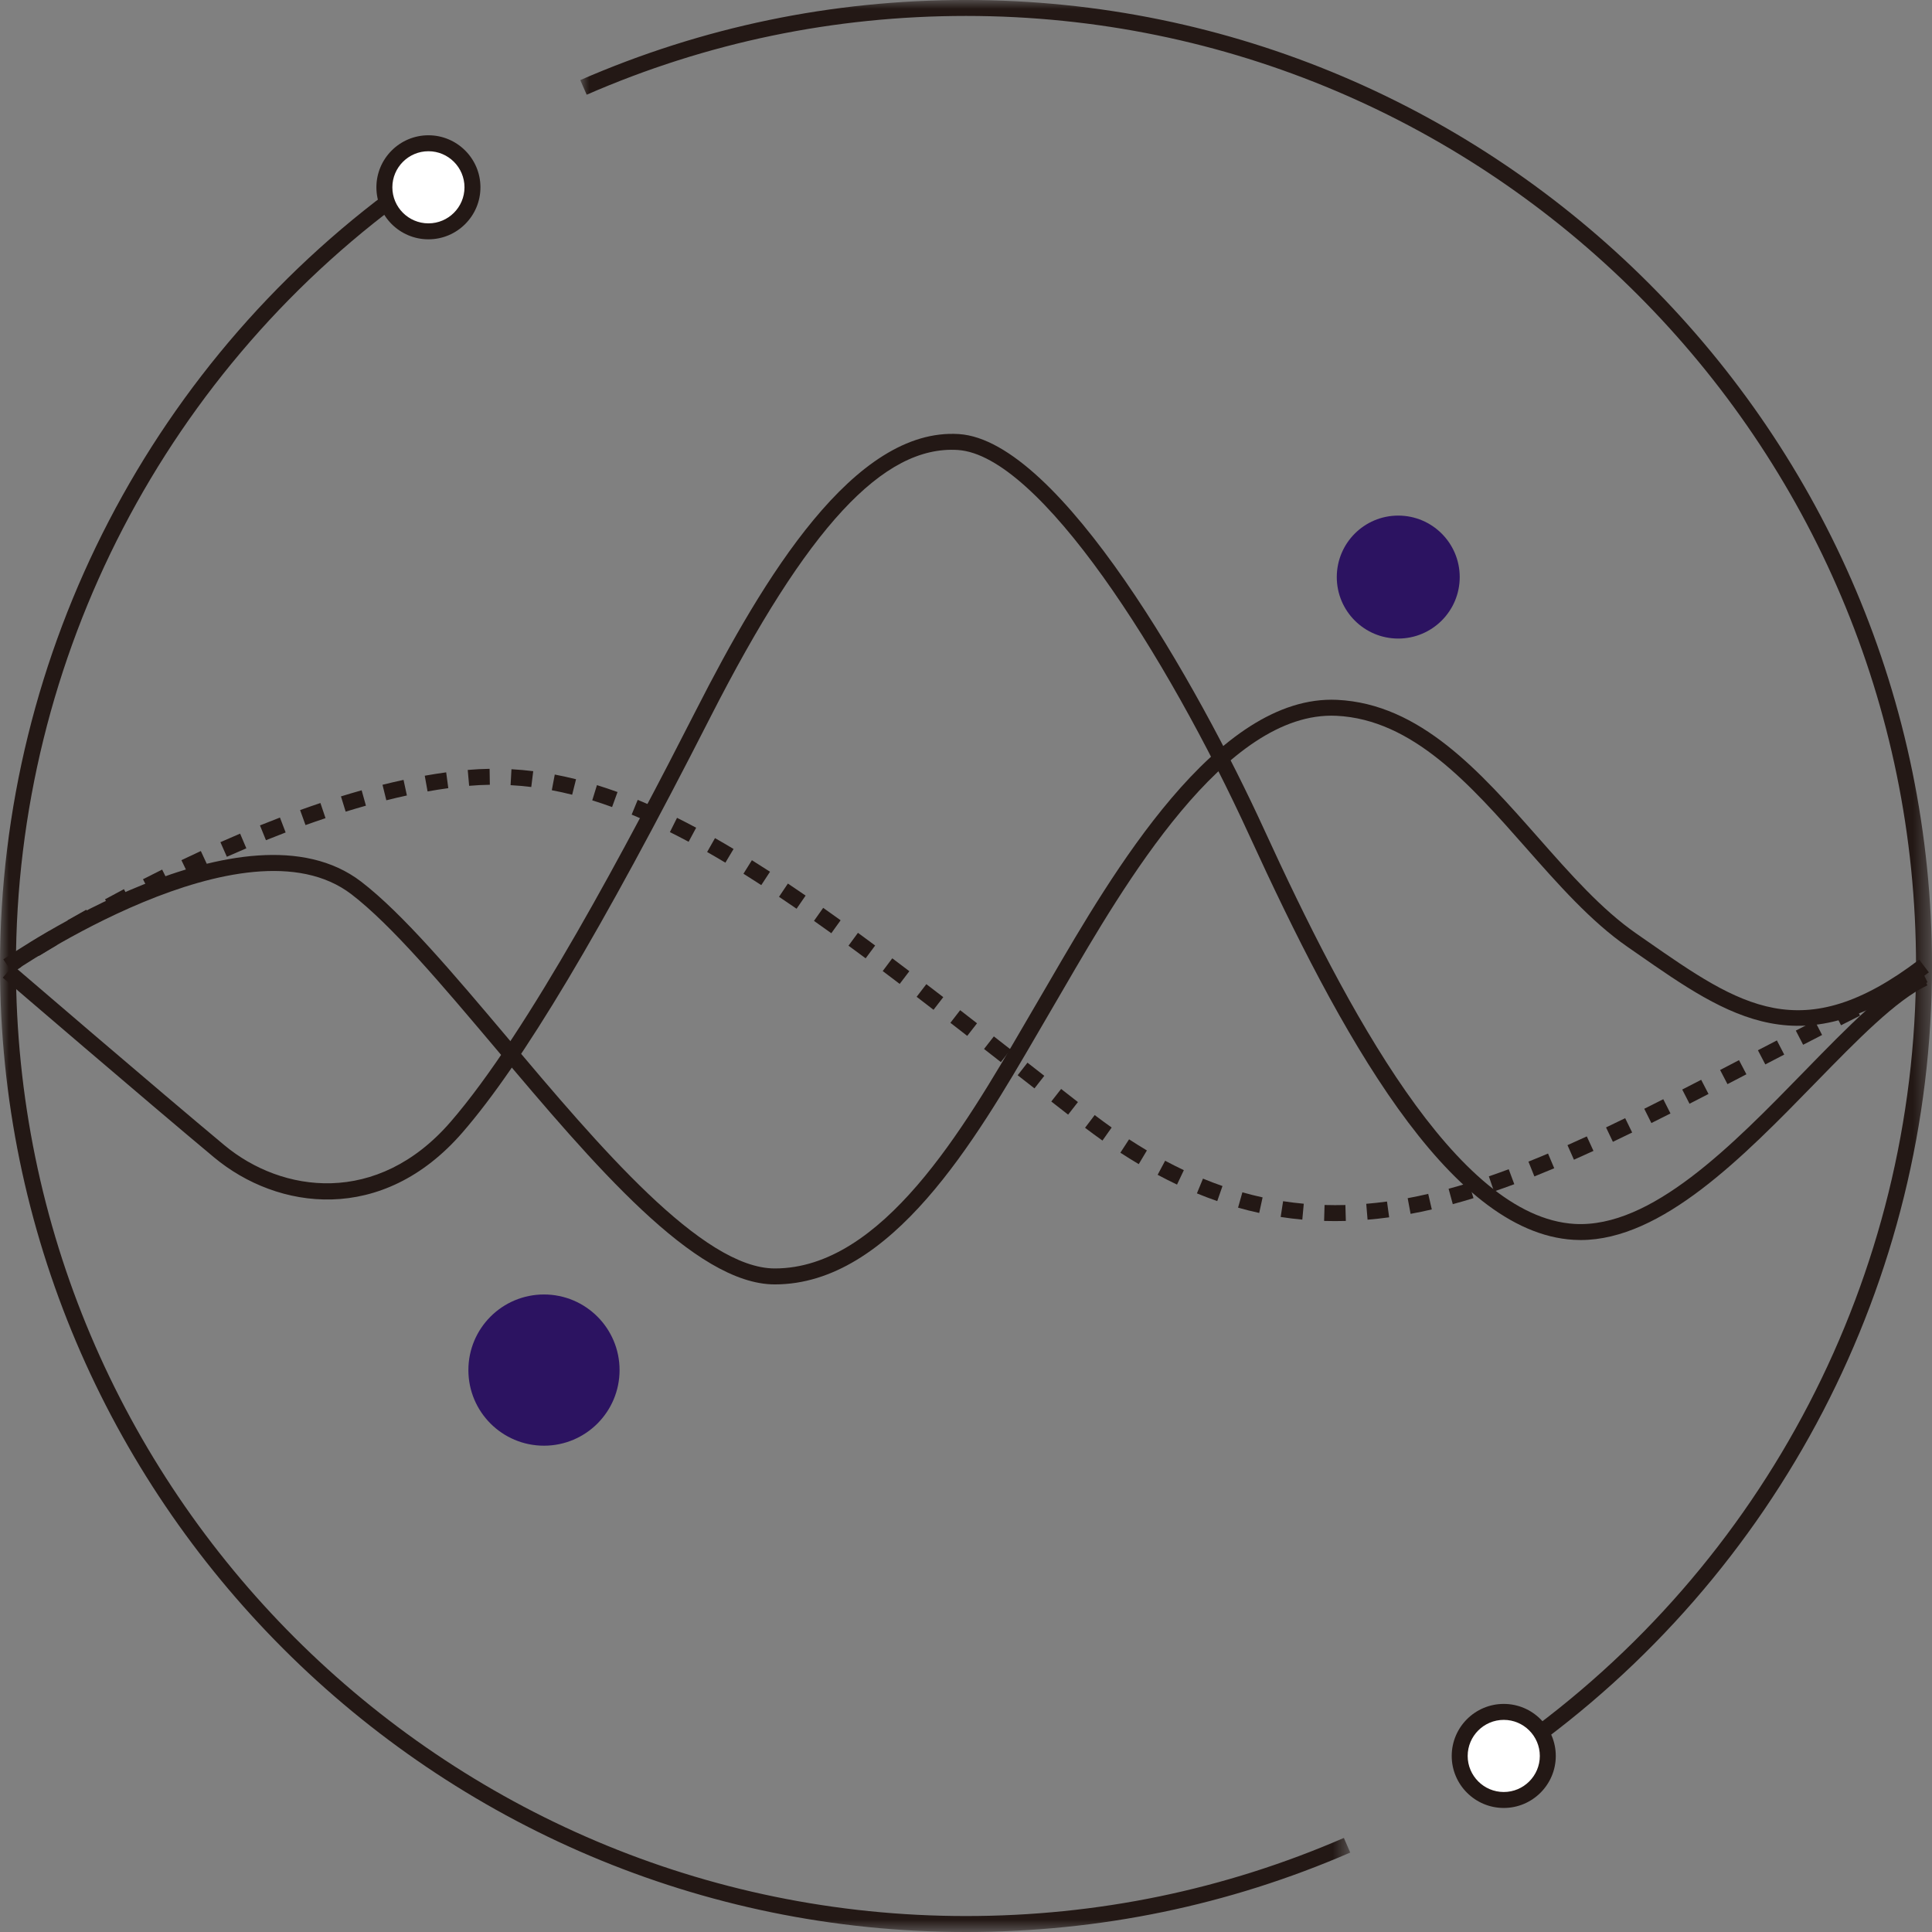
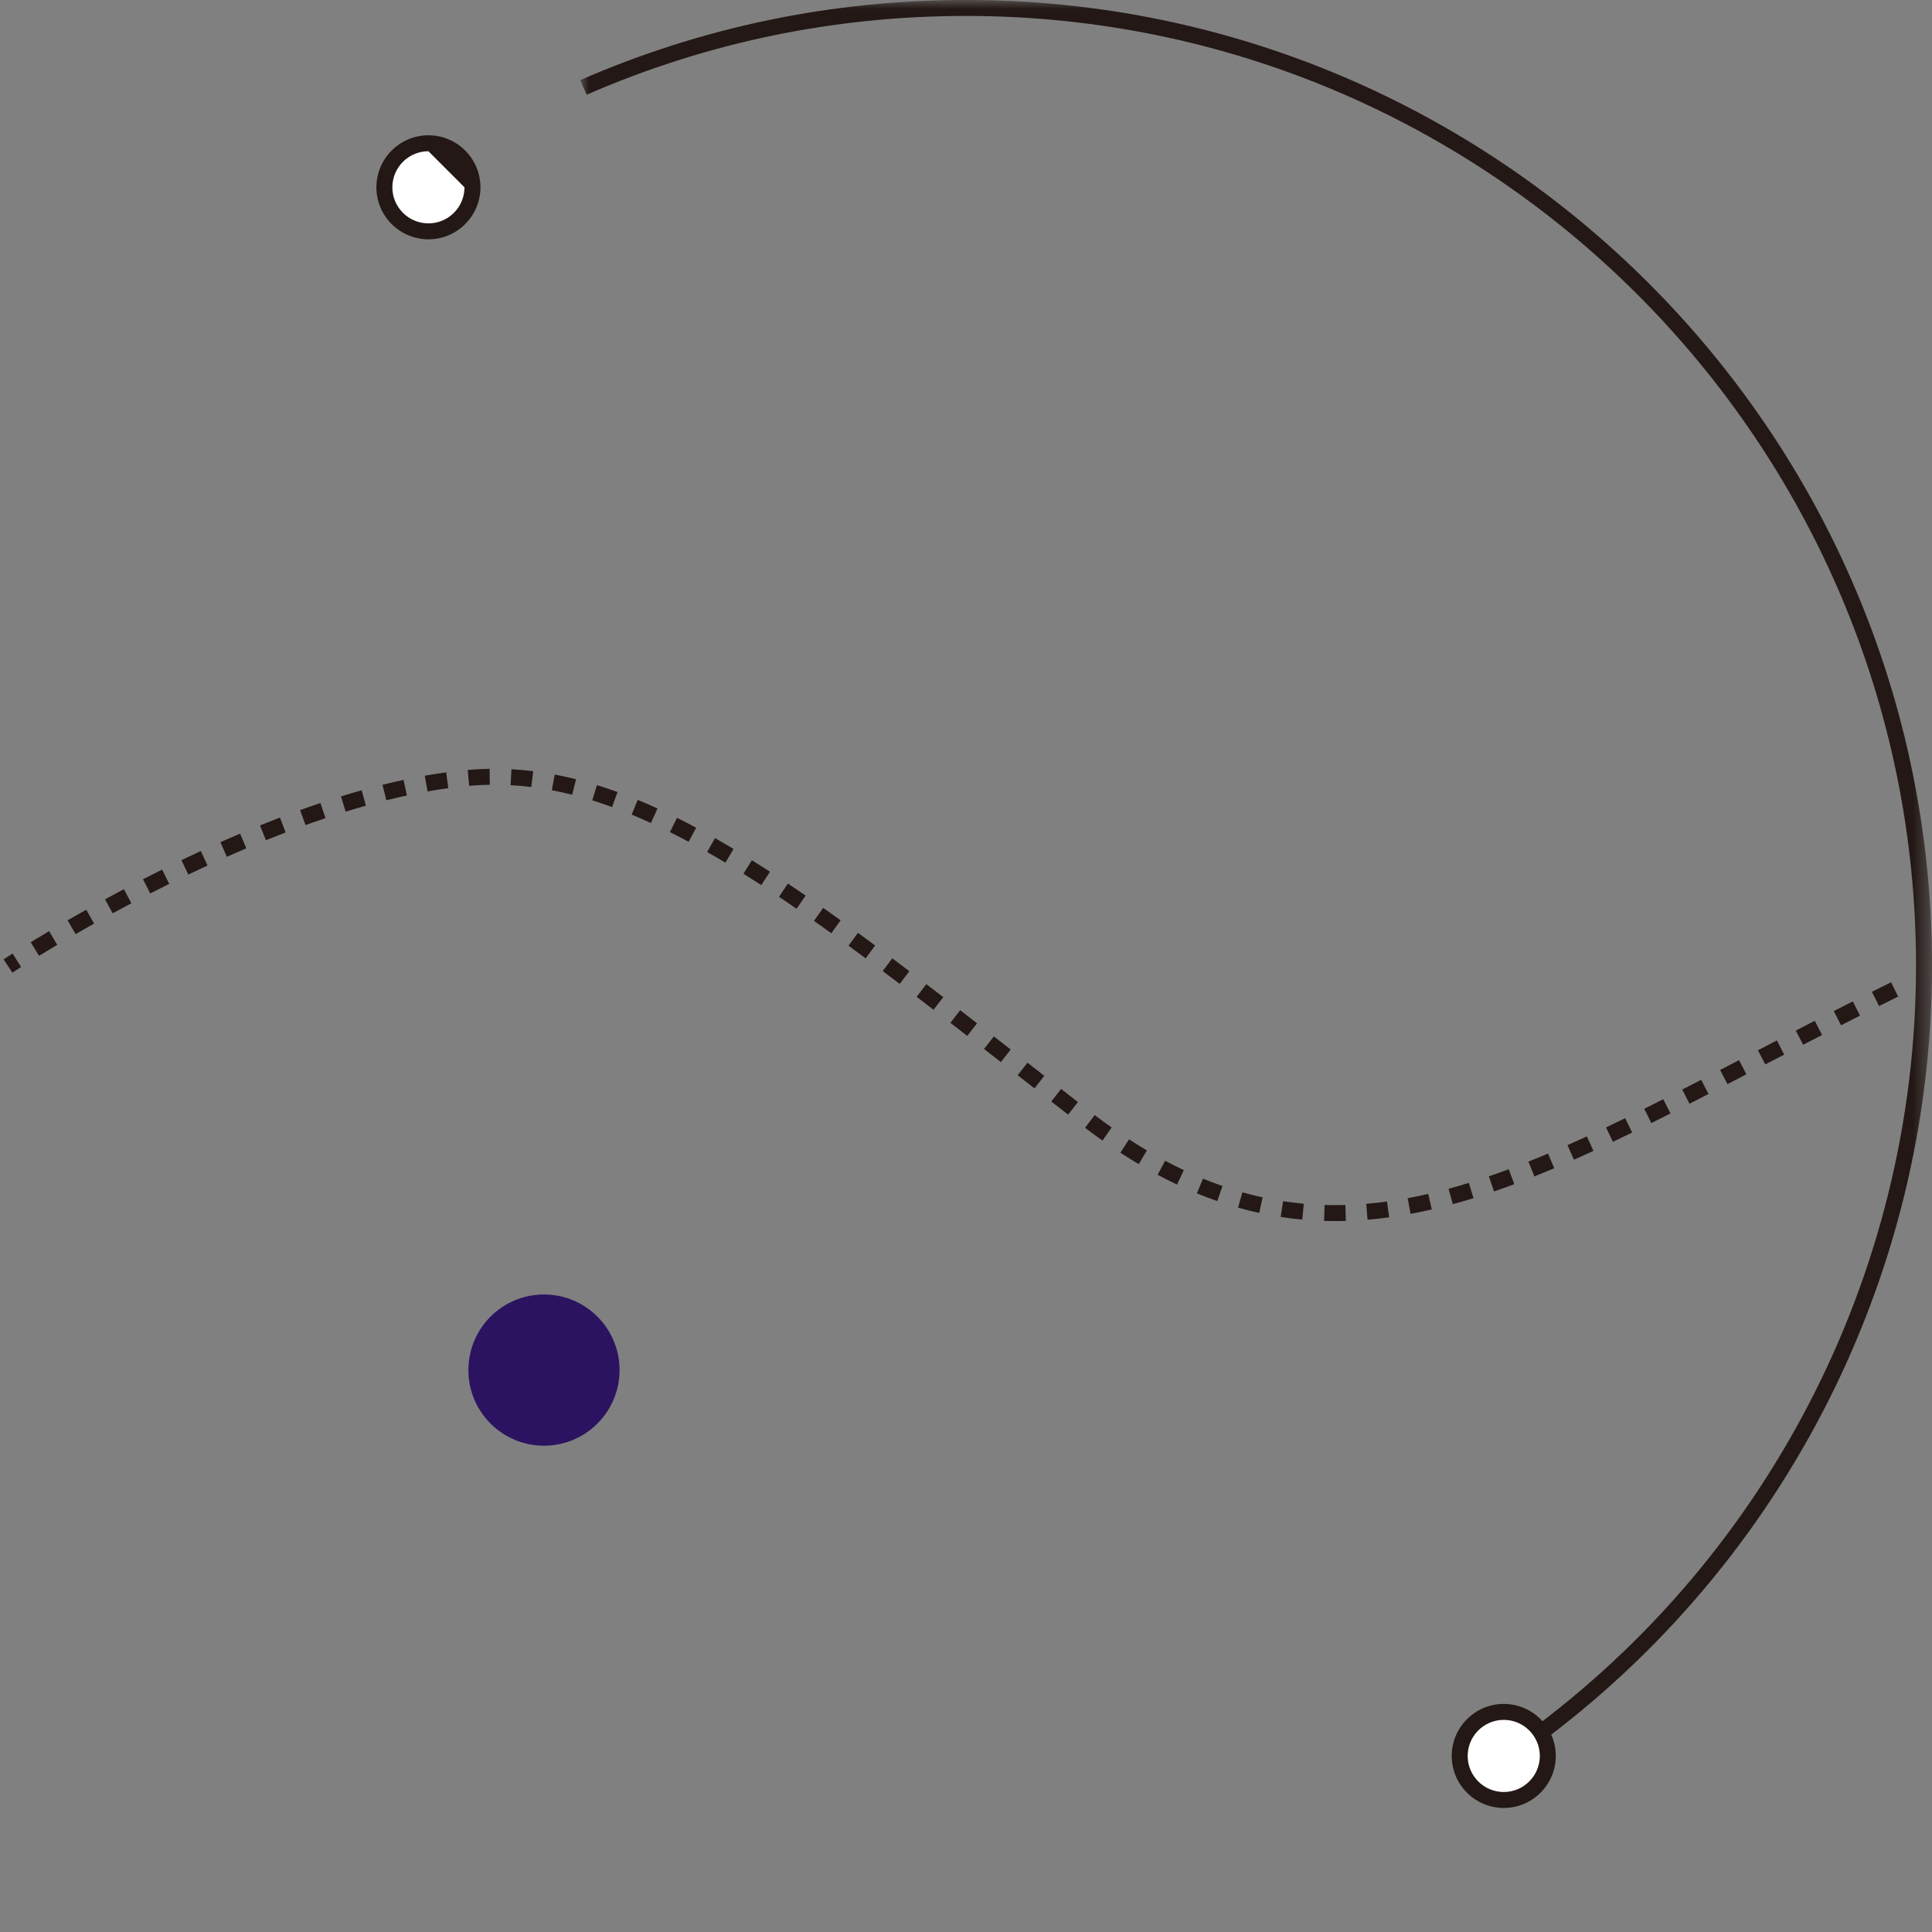
<svg xmlns="http://www.w3.org/2000/svg" xmlns:xlink="http://www.w3.org/1999/xlink" width="108px" height="108px" viewBox="0 0 108 108" version="1.1">
  <rect x="0" y="0" width="108" height="108" fill="#808080" stroke="none" />
  <title>编组</title>
  <defs>
-     <polygon id="path-1" points="0 0 75.479 0 75.479 98.193 0 98.193" />
    <polygon id="path-3" points="0 0 75.562 0 75.562 98.188 0 98.188" />
  </defs>
  <g id="页面-1" stroke="none" stroke-width="1" fill="none" fill-rule="evenodd">
    <g id="关于基点" transform="translate(-311, -1267)">
      <g id="编组-4" transform="translate(311, 1247)">
        <g id="编组" transform="translate(0, 20)">
          <g transform="translate(0, 9.807)">
            <mask id="mask-2" fill="white">
              <use xlink:href="#path-1" />
            </mask>
            <g id="Clip-2" />
            <path d="M54,98.193 C24.224,98.193 -0,73.968 -0,44.193 C-0,26.637 8.583,10.116 22.96,0 L23.473,0.729 C9.333,10.679 0.891,26.927 0.891,44.193 C0.891,73.477 24.716,97.301 54,97.301 C61.34,97.301 68.447,95.831 75.124,92.934 L75.479,93.753 C68.69,96.699 61.463,98.193 54,98.193" id="Fill-1" fill="#231815" mask="url(#mask-2)" />
          </g>
          <g transform="translate(32.438, 0)">
            <mask id="mask-4" fill="white">
              <use xlink:href="#path-3" />
            </mask>
            <g id="Clip-4" />
            <path d="M52.609,98.188 L52.096,97.459 C66.231,87.509 74.67,71.263 74.67,53.999 C74.67,24.716 50.846,0.891 21.563,0.891 C14.191,0.891 7.056,2.373 0.357,5.295 L0,4.477 C6.814,1.506 14.068,-0.001 21.563,-0.001 C51.338,-0.001 75.562,24.224 75.562,53.999 C75.562,71.551 66.981,88.07 52.609,98.188" id="Fill-3" fill="#231815" mask="url(#mask-4)" />
          </g>
          <path d="M86.523,98.158 C86.523,99.518 85.421,100.621 84.061,100.621 C82.701,100.621 81.599,99.518 81.599,98.158 C81.599,96.798 82.701,95.695 84.061,95.695 C85.421,95.695 86.523,96.798 86.523,98.158" id="Fill-5" fill="#FFFFFF" />
          <path d="M84.061,96.142 C82.949,96.142 82.044,97.047 82.044,98.159 C82.044,99.269 82.949,100.174 84.061,100.174 C85.173,100.174 86.077,99.269 86.077,98.159 C86.077,97.047 85.173,96.142 84.061,96.142 M84.061,101.066 C82.457,101.066 81.152,99.762 81.152,98.159 C81.152,96.554 82.457,95.25 84.061,95.25 C85.664,95.25 86.969,96.554 86.969,98.159 C86.969,99.762 85.664,101.066 84.061,101.066" id="Fill-7" fill="#231815" />
          <path d="M26.412,10.47 C26.412,11.831 25.309,12.933 23.949,12.933 C22.59,12.933 21.487,11.831 21.487,10.47 C21.487,9.11 22.59,8.008 23.949,8.008 C25.309,8.008 26.412,9.11 26.412,10.47" id="Fill-9" fill="#FFFFFF" />
-           <path d="M23.95,8.454 C22.838,8.454 21.933,9.359 21.933,10.471 C21.933,11.583 22.838,12.486 23.95,12.486 C25.062,12.486 25.965,11.583 25.965,10.471 C25.965,9.359 25.062,8.454 23.95,8.454 M23.95,13.378 C22.345,13.378 21.041,12.074 21.041,10.471 C21.041,8.867 22.345,7.562 23.95,7.562 C25.553,7.562 26.857,8.867 26.857,10.471 C26.857,12.074 25.553,13.378 23.95,13.378" id="Fill-11" fill="#231815" />
+           <path d="M23.95,8.454 C22.838,8.454 21.933,9.359 21.933,10.471 C21.933,11.583 22.838,12.486 23.95,12.486 C25.062,12.486 25.965,11.583 25.965,10.471 M23.95,13.378 C22.345,13.378 21.041,12.074 21.041,10.471 C21.041,8.867 22.345,7.562 23.95,7.562 C25.553,7.562 26.857,8.867 26.857,10.471 C26.857,12.074 25.553,13.378 23.95,13.378" id="Fill-11" fill="#231815" />
          <path d="M34.634,76.589 C34.634,78.923 32.742,80.815 30.408,80.815 C28.074,80.815 26.183,78.923 26.183,76.589 C26.183,74.254 28.074,72.362 30.408,72.362 C32.742,72.362 34.634,74.254 34.634,76.589" id="Fill-13" fill="#2C1361" />
-           <path d="M81.599,32.259 C81.599,34.157 80.06,35.696 78.162,35.696 C76.264,35.696 74.727,34.157 74.727,32.259 C74.727,30.361 76.264,28.822 78.162,28.822 C80.06,28.822 81.599,30.361 81.599,32.259" id="Fill-15" fill="#2C1361" />
-           <path d="M43.312,71.799 C38.837,71.799 33.177,65.09 27.703,58.603 C24.716,55.063 21.895,51.719 19.649,49.994 C13.707,45.433 0.829,54.275 0.701,54.366 L0.192,53.633 C0.741,53.252 13.74,44.332 20.192,49.287 C22.514,51.069 25.365,54.449 28.384,58.027 C33.477,64.065 39.251,70.907 43.312,70.907 C49.319,70.907 53.889,63.057 57.226,57.326 L58.676,54.841 C62.162,48.841 68.006,38.802 74.748,39.122 C79.394,39.345 82.738,43.138 85.973,46.805 C87.804,48.881 89.534,50.841 91.468,52.184 L92.023,52.57 C97.267,56.22 100.729,58.631 107.283,53.645 L107.823,54.355 C100.755,59.735 96.676,56.896 91.513,53.301 L90.959,52.916 C88.936,51.513 87.089,49.42 85.304,47.396 C82.192,43.867 78.974,40.218 74.704,40.013 C68.492,39.721 62.832,49.464 59.446,55.29 L57.997,57.775 C54.552,63.694 49.832,71.799 43.312,71.799" id="Fill-17" fill="#231815" />
-           <path d="M88.357,69.319 C88.227,69.319 88.099,69.315 87.969,69.307 C80.926,68.893 74.855,57.657 69.847,46.72 C65.187,36.546 58.1,25.458 53.55,25.155 C49.383,24.882 45.117,29.486 39.707,40.098 C33.607,52.069 29.205,59.443 25.852,63.307 C21.368,68.477 15.513,67.653 11.968,64.7 C8.315,61.656 0.236,54.721 0.156,54.651 L0.736,53.974 C0.817,54.044 8.89,60.975 12.54,64.015 C15.76,66.699 21.089,67.438 25.179,62.723 C29.519,57.72 35.096,47.184 38.913,39.693 C42.678,32.305 47.747,23.883 53.61,24.265 C59.256,24.641 66.982,38.323 70.657,46.349 C75.27,56.419 81.412,68.029 88.021,68.418 C92.311,68.665 96.845,64.012 100.851,59.903 C103.333,57.358 105.476,55.161 107.359,54.274 L107.739,55.081 C106.001,55.899 103.81,58.147 101.488,60.526 C97.463,64.655 92.915,69.319 88.357,69.319" id="Fill-19" fill="#231815" />
          <path d="M0.693,54.371 L0.199,53.628 C0.199,53.628 0.375,53.512 0.702,53.304 L1.181,54.056 L0.693,54.371 Z" id="Fill-21" fill="#231815" />
          <path d="M26.225,43.928 L26.147,43.04 C26.554,43.004 26.962,42.983 27.369,42.977 L27.383,43.869 C26.996,43.875 26.611,43.894 26.225,43.928 L26.225,43.928 Z M29.698,43.994 C29.312,43.946 28.926,43.912 28.542,43.891 L28.591,43 C28.995,43.022 29.401,43.059 29.808,43.109 L29.698,43.994 Z M23.901,44.241 L23.744,43.363 C24.145,43.292 24.544,43.229 24.942,43.174 L25.06,44.059 C24.676,44.111 24.29,44.172 23.901,44.241 L23.901,44.241 Z M31.984,44.425 C31.603,44.329 31.225,44.246 30.846,44.174 L31.012,43.298 C31.407,43.373 31.803,43.46 32.201,43.56 L31.984,44.425 Z M21.596,44.736 L21.382,43.87 C21.775,43.772 22.167,43.681 22.558,43.596 L22.746,44.468 C22.365,44.55 21.982,44.639 21.596,44.736 L21.596,44.736 Z M34.216,45.114 C33.845,44.978 33.475,44.855 33.107,44.74 L33.37,43.889 C33.752,44.007 34.135,44.135 34.52,44.275 L34.216,45.114 Z M19.323,45.372 L19.06,44.519 C19.445,44.4 19.831,44.287 20.216,44.178 L20.456,45.038 C20.079,45.144 19.701,45.255 19.323,45.372 L19.323,45.372 Z M36.385,46.006 C36.024,45.84 35.665,45.685 35.31,45.537 L35.649,44.713 C36.016,44.864 36.386,45.025 36.757,45.196 L36.385,46.006 Z M17.078,46.123 L16.776,45.284 C17.154,45.148 17.533,45.016 17.912,44.889 L18.197,45.736 C17.822,45.861 17.449,45.99 17.078,46.123 L17.078,46.123 Z M14.867,46.968 L14.532,46.141 C14.903,45.991 15.275,45.845 15.649,45.702 L15.968,46.535 C15.598,46.676 15.231,46.821 14.867,46.968 L14.867,46.968 Z M38.494,47.056 C38.143,46.868 37.795,46.687 37.448,46.515 L37.846,45.717 C38.201,45.893 38.557,46.078 38.916,46.27 L38.494,47.056 Z M12.681,47.894 L12.321,47.078 C12.684,46.918 13.051,46.758 13.422,46.6 L13.771,47.422 C13.404,47.578 13.04,47.735 12.681,47.894 L12.681,47.894 Z M40.549,48.224 C40.207,48.018 39.867,47.819 39.529,47.628 L39.969,46.851 C40.313,47.047 40.659,47.25 41.007,47.458 L40.549,48.224 Z M10.527,48.888 L10.141,48.084 C10.498,47.913 10.86,47.743 11.227,47.573 L11.602,48.383 C11.238,48.551 10.88,48.719 10.527,48.888 L10.527,48.888 Z M42.556,49.478 C42.222,49.26 41.889,49.049 41.559,48.842 L42.031,48.086 C42.366,48.295 42.704,48.51 43.044,48.731 L42.556,49.478 Z M8.399,49.944 L7.993,49.15 C8.342,48.971 8.699,48.791 9.064,48.61 L9.46,49.409 C9.098,49.589 8.745,49.767 8.399,49.944 L8.399,49.944 Z M44.529,50.799 C44.199,50.572 43.872,50.35 43.547,50.132 L44.044,49.391 C44.371,49.611 44.702,49.835 45.035,50.064 L44.529,50.799 Z M6.299,51.055 L5.871,50.272 C6.212,50.086 6.566,49.897 6.928,49.704 L7.344,50.494 C6.984,50.683 6.636,50.871 6.299,51.055 L6.299,51.055 Z M46.471,52.168 L45.502,51.478 L46.017,50.749 L46.991,51.444 L46.471,52.168 Z M4.225,52.218 L3.779,51.445 C4.109,51.256 4.457,51.057 4.822,50.853 L5.259,51.629 C4.897,51.833 4.551,52.029 4.225,52.218 L4.225,52.218 Z M2.182,53.432 L1.717,52.671 C2.019,52.485 2.363,52.277 2.745,52.051 L3.2,52.818 C2.823,53.042 2.483,53.248 2.182,53.432 L2.182,53.432 Z M48.39,53.571 L47.432,52.865 L47.96,52.145 L48.922,52.855 L48.39,53.571 Z M50.293,55.001 L49.344,54.283 L49.879,53.57 L50.833,54.291 L50.293,55.001 Z M105.04,56.24 L104.642,55.442 L105.712,54.91 L106.107,55.709 L105.04,56.24 Z M52.185,56.448 L51.241,55.722 L51.783,55.015 L52.73,55.741 L52.185,56.448 Z M102.915,57.313 L102.51,56.519 L103.574,55.978 L103.977,56.774 L102.915,57.313 Z M54.069,57.906 L53.128,57.176 L53.674,56.47 L54.617,57.203 L54.069,57.906 Z M100.796,58.403 L100.387,57.611 L101.448,57.064 L101.856,57.857 L100.796,58.403 Z M55.949,59.372 L55.009,58.638 L55.557,57.935 L56.498,58.669 L55.949,59.372 Z M98.682,59.502 L98.269,58.711 L99.329,58.16 L99.739,58.952 L98.682,59.502 Z M96.567,60.604 L96.155,59.813 L97.212,59.263 L97.625,60.053 L96.567,60.604 Z M57.828,60.841 L56.888,60.107 L57.437,59.404 L58.377,60.139 L57.828,60.841 Z M94.445,61.7 L94.038,60.906 L95.097,60.361 L95.507,61.153 L94.445,61.7 Z M59.709,62.309 L58.768,61.575 L59.318,60.873 L60.257,61.606 L59.709,62.309 Z M92.313,62.779 L91.915,61.981 L92.978,61.447 L93.381,62.243 L92.313,62.779 Z M61.628,63.758 C61.306,63.529 60.981,63.291 60.655,63.044 L61.194,62.333 C61.512,62.574 61.828,62.806 62.143,63.029 L61.628,63.758 Z M90.162,63.828 L89.778,63.023 C90.132,62.854 90.489,62.683 90.848,62.507 L91.239,63.308 C90.878,63.484 90.517,63.658 90.162,63.828 L90.162,63.828 Z M87.984,64.829 L87.623,64.014 C87.982,63.855 88.341,63.692 88.704,63.526 L89.076,64.336 C88.711,64.504 88.346,64.668 87.984,64.829 L87.984,64.829 Z M63.656,65.076 C63.315,64.873 62.973,64.66 62.629,64.437 L63.116,63.689 C63.45,63.906 63.782,64.113 64.112,64.311 L63.656,65.076 Z M85.773,65.763 L85.441,64.935 C85.804,64.79 86.169,64.64 86.536,64.484 L86.883,65.306 C86.51,65.464 86.14,65.616 85.773,65.763 L85.773,65.763 Z M65.796,66.219 C65.437,66.048 65.075,65.866 64.713,65.672 L65.132,64.886 C65.483,65.073 65.832,65.249 66.178,65.413 L65.796,66.219 Z M83.517,66.602 L83.228,65.759 C83.596,65.632 83.966,65.5 84.338,65.361 L84.65,66.197 C84.271,66.338 83.893,66.474 83.517,66.602 L83.517,66.602 Z M68.045,67.142 C67.668,67.011 67.288,66.867 66.908,66.711 L67.247,65.886 C67.612,66.036 67.976,66.174 68.338,66.3 L68.045,67.142 Z M81.212,67.313 L80.977,66.453 C81.353,66.351 81.729,66.241 82.108,66.124 L82.37,66.977 C81.983,67.097 81.596,67.209 81.212,67.313 L81.212,67.313 Z M70.39,67.805 C69.997,67.72 69.603,67.621 69.208,67.509 L69.45,66.651 C69.827,66.758 70.204,66.852 70.58,66.935 L70.39,67.805 Z M78.853,67.855 L78.69,66.979 C79.072,66.908 79.455,66.828 79.838,66.739 L80.039,67.608 C79.643,67.7 79.247,67.783 78.853,67.855 L78.853,67.855 Z M72.8,68.178 C72.397,68.141 71.994,68.091 71.59,68.029 L71.726,67.148 C72.112,67.207 72.497,67.254 72.882,67.289 L72.8,68.178 Z M76.448,68.182 L76.374,67.294 C76.76,67.262 77.146,67.218 77.534,67.166 L77.655,68.049 C77.252,68.104 76.85,68.149 76.448,68.182 L76.448,68.182 Z M74.634,68.26 C74.428,68.26 74.222,68.257 74.018,68.251 L74.044,67.36 C74.434,67.371 74.822,67.371 75.208,67.361 L75.234,68.251 C75.033,68.257 74.834,68.26 74.634,68.26 L74.634,68.26 Z" id="Fill-23" fill="#231815" />
-           <polygon id="Fill-25" fill="#231815" points="107.213 55.169 106.823 54.367 107.36 54.107 107.748 54.91" />
        </g>
      </g>
    </g>
  </g>
</svg>